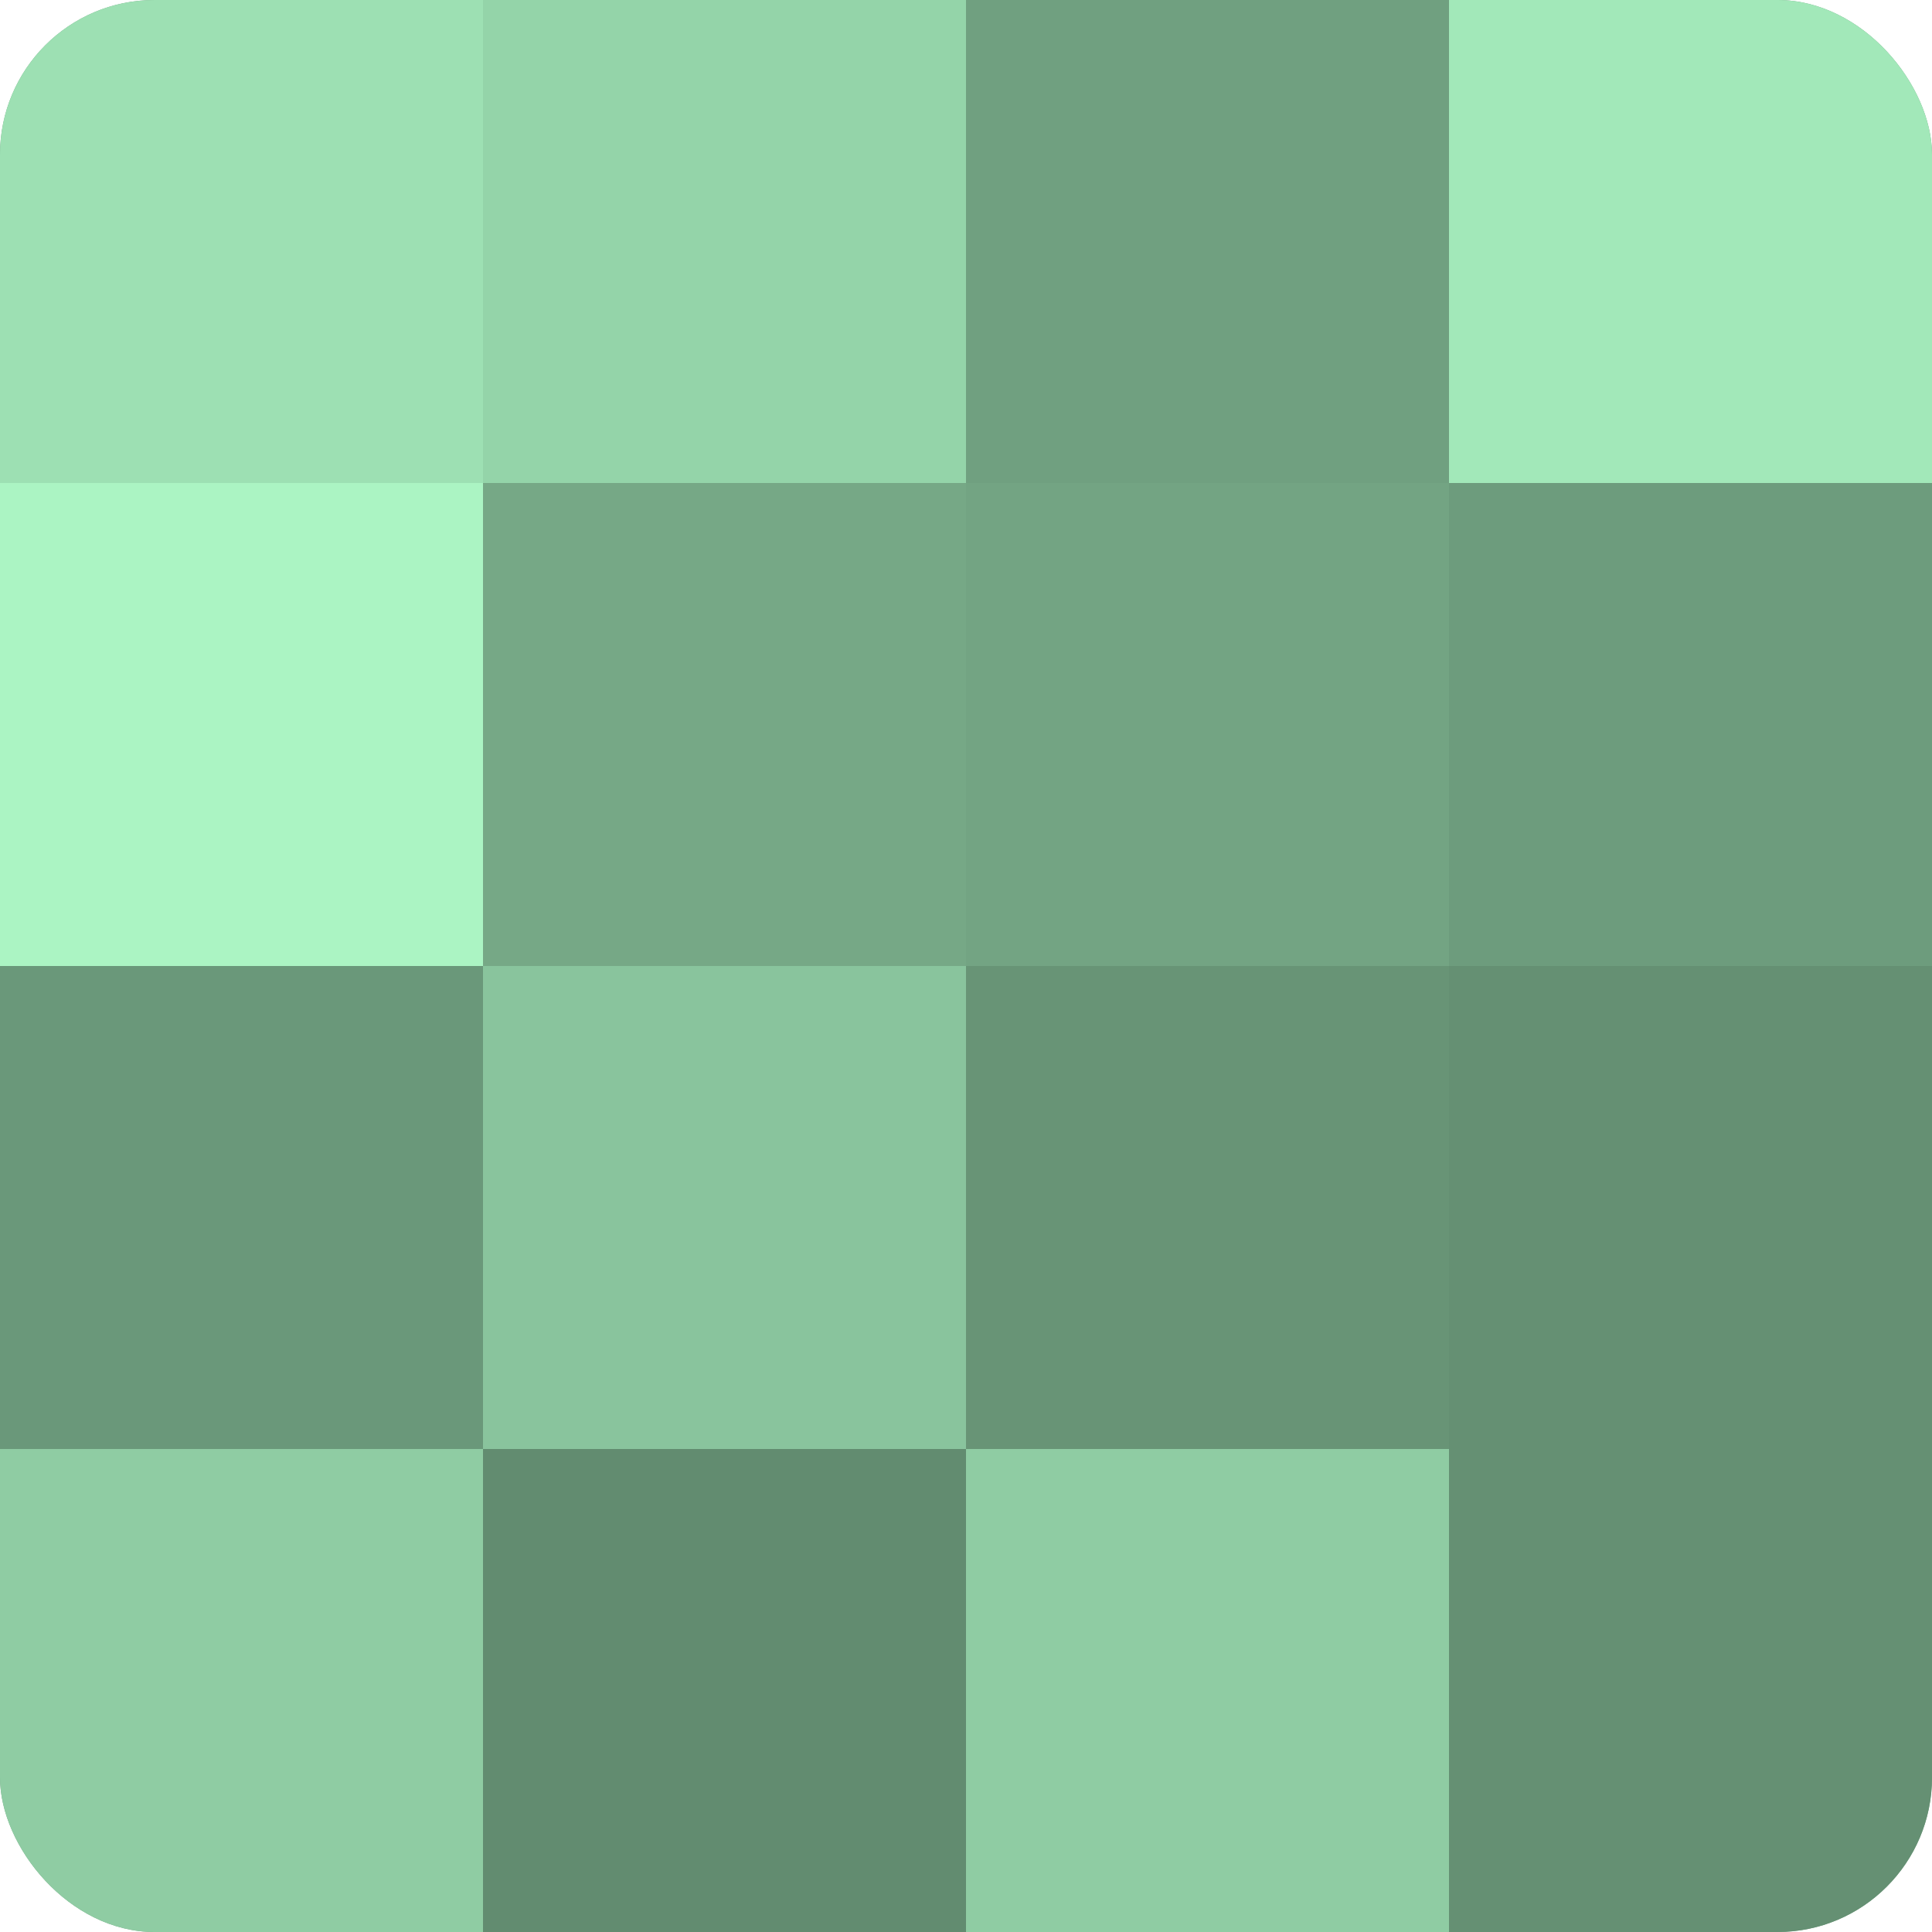
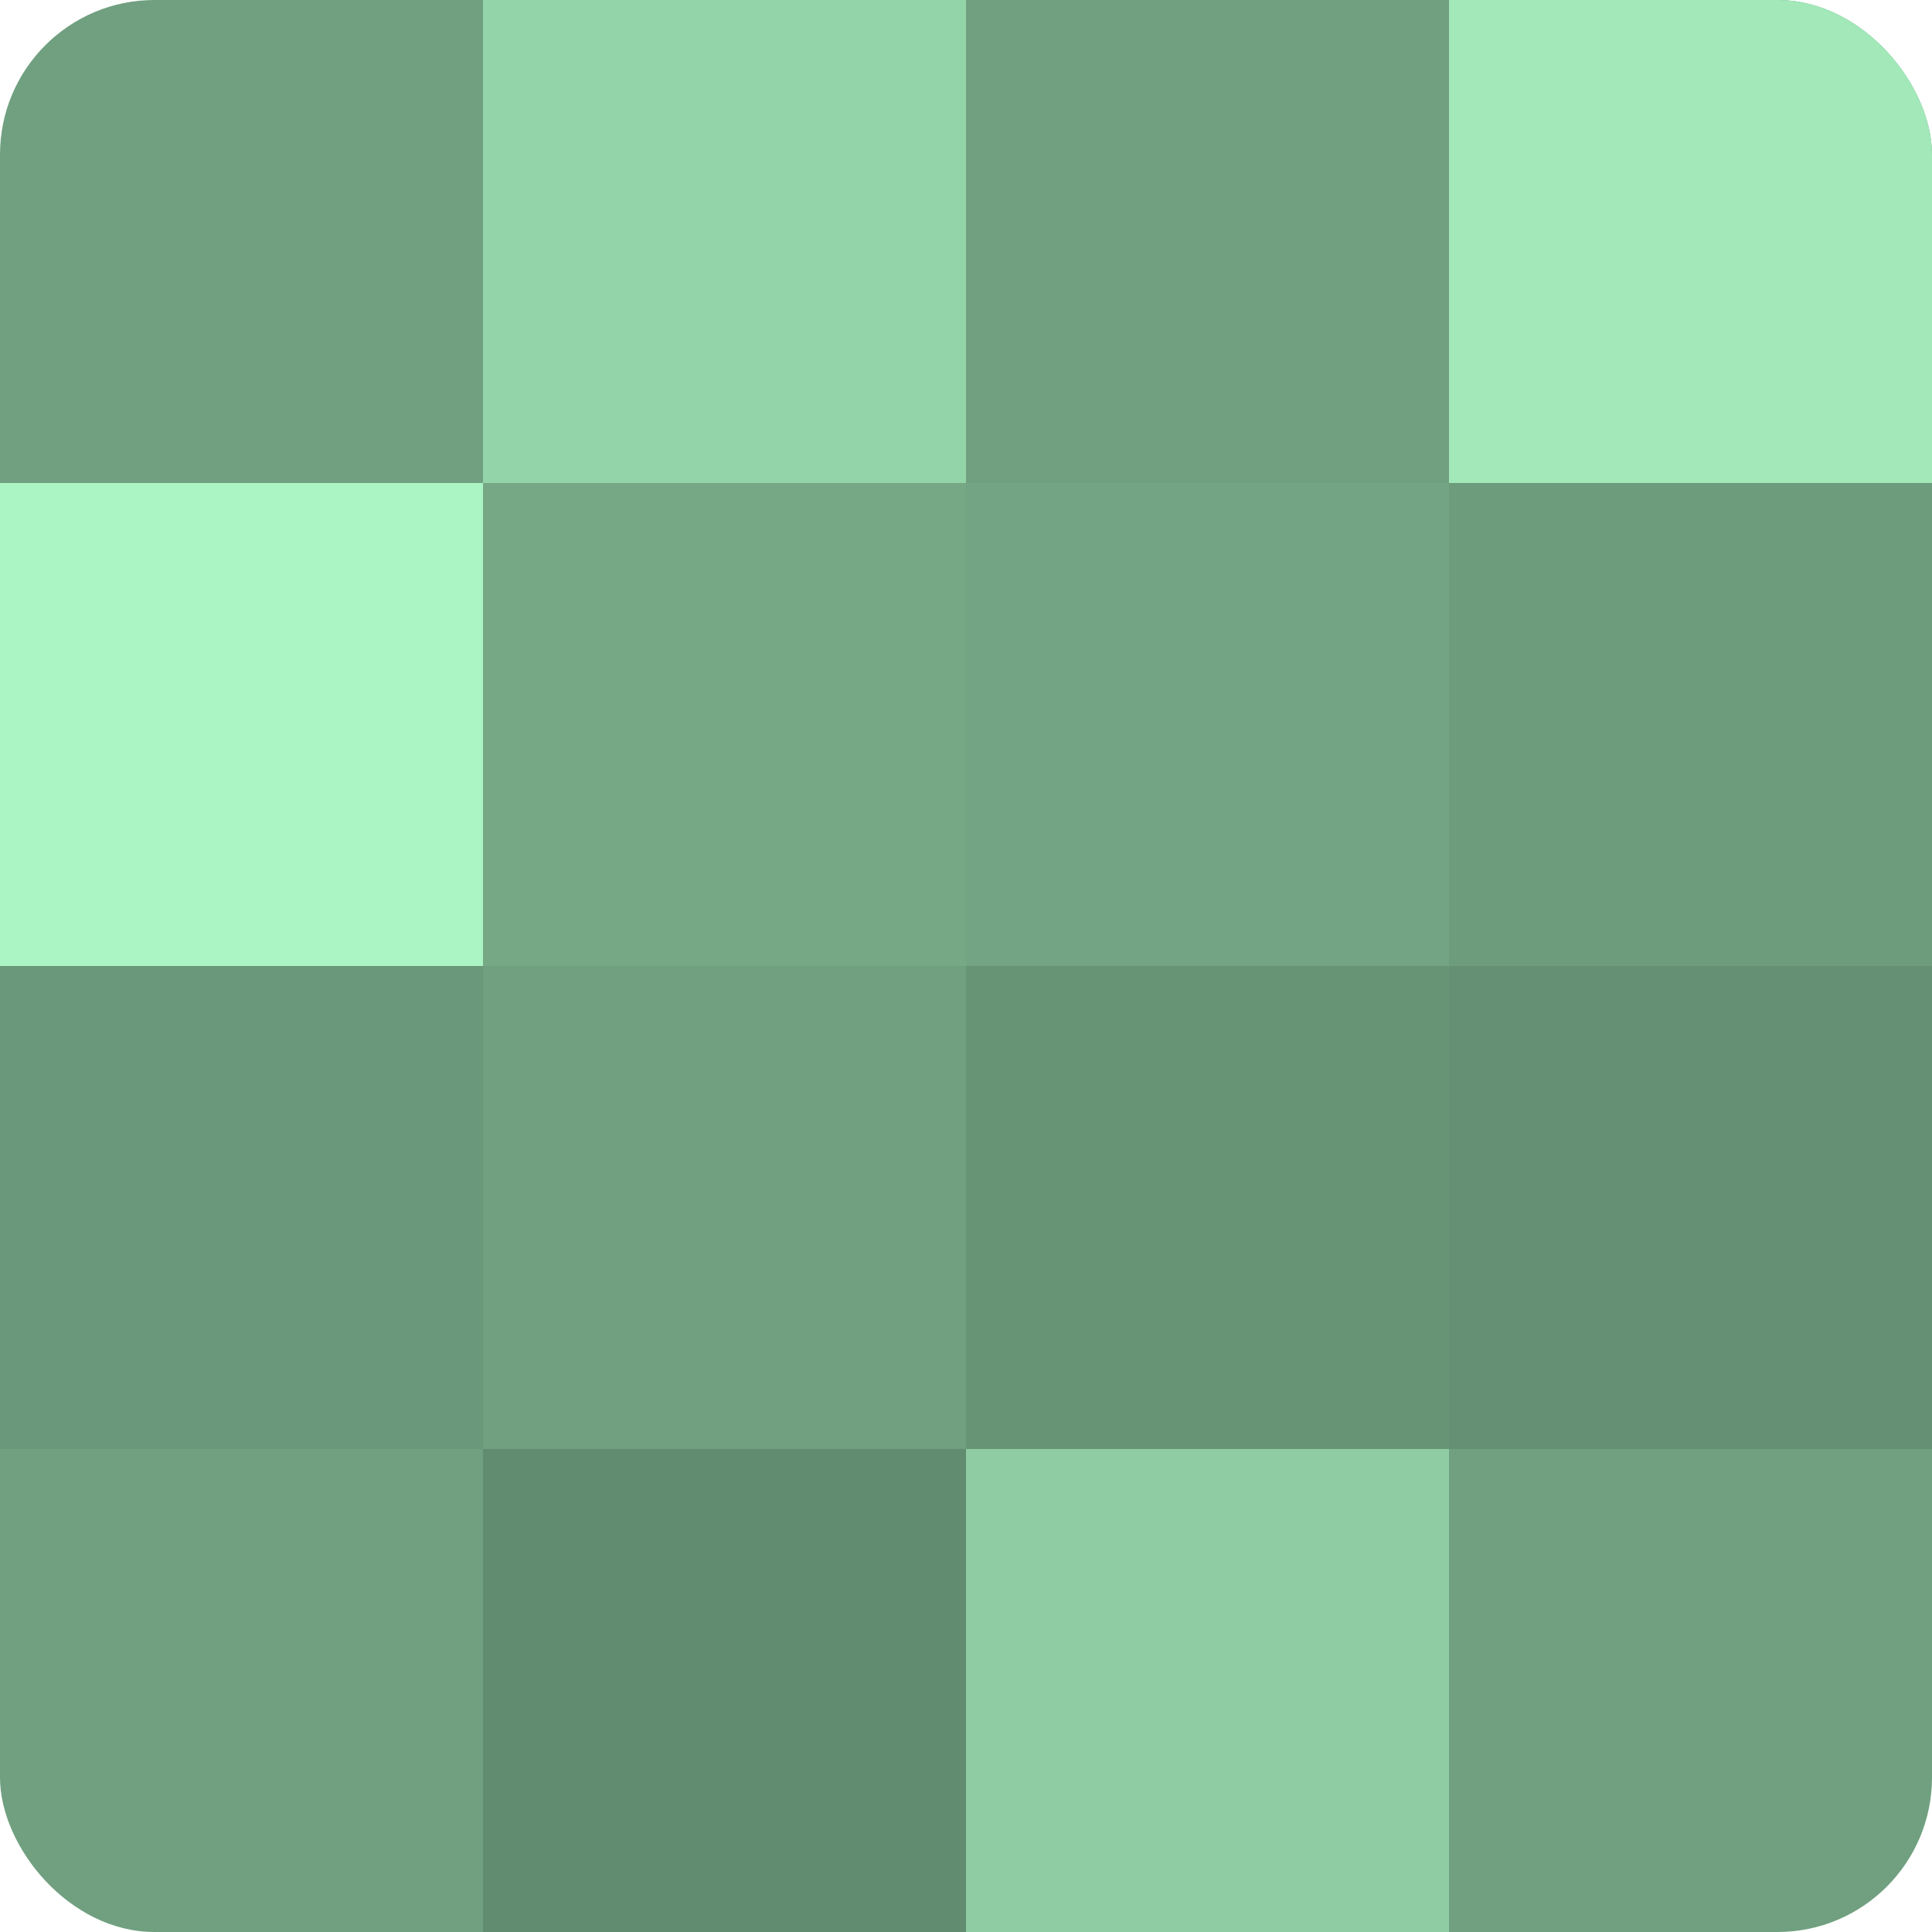
<svg xmlns="http://www.w3.org/2000/svg" width="60" height="60" viewBox="0 0 100 100" preserveAspectRatio="xMidYMid meet">
  <defs>
    <clipPath id="c" width="100" height="100">
      <rect width="100" height="100" rx="8" ry="8" />
    </clipPath>
  </defs>
  <g clip-path="url(#c)">
    <rect width="100" height="100" fill="#70a080" />
-     <rect width="25" height="25" fill="#9de0b3" />
    <rect y="25" width="25" height="25" fill="#abf4c3" />
    <rect y="50" width="25" height="25" fill="#6a987a" />
-     <rect y="75" width="25" height="25" fill="#8fcca3" />
    <rect x="25" width="25" height="25" fill="#94d4a9" />
    <rect x="25" y="25" width="25" height="25" fill="#76a886" />
-     <rect x="25" y="50" width="25" height="25" fill="#89c49d" />
    <rect x="25" y="75" width="25" height="25" fill="#628c70" />
    <rect x="50" width="25" height="25" fill="#70a080" />
    <rect x="50" y="25" width="25" height="25" fill="#73a483" />
    <rect x="50" y="50" width="25" height="25" fill="#689476" />
    <rect x="50" y="75" width="25" height="25" fill="#8fcca3" />
    <rect x="75" width="25" height="25" fill="#a2e8b9" />
    <rect x="75" y="25" width="25" height="25" fill="#6d9c7d" />
    <rect x="75" y="50" width="25" height="25" fill="#659073" />
-     <rect x="75" y="75" width="25" height="25" fill="#659073" />
  </g>
</svg>